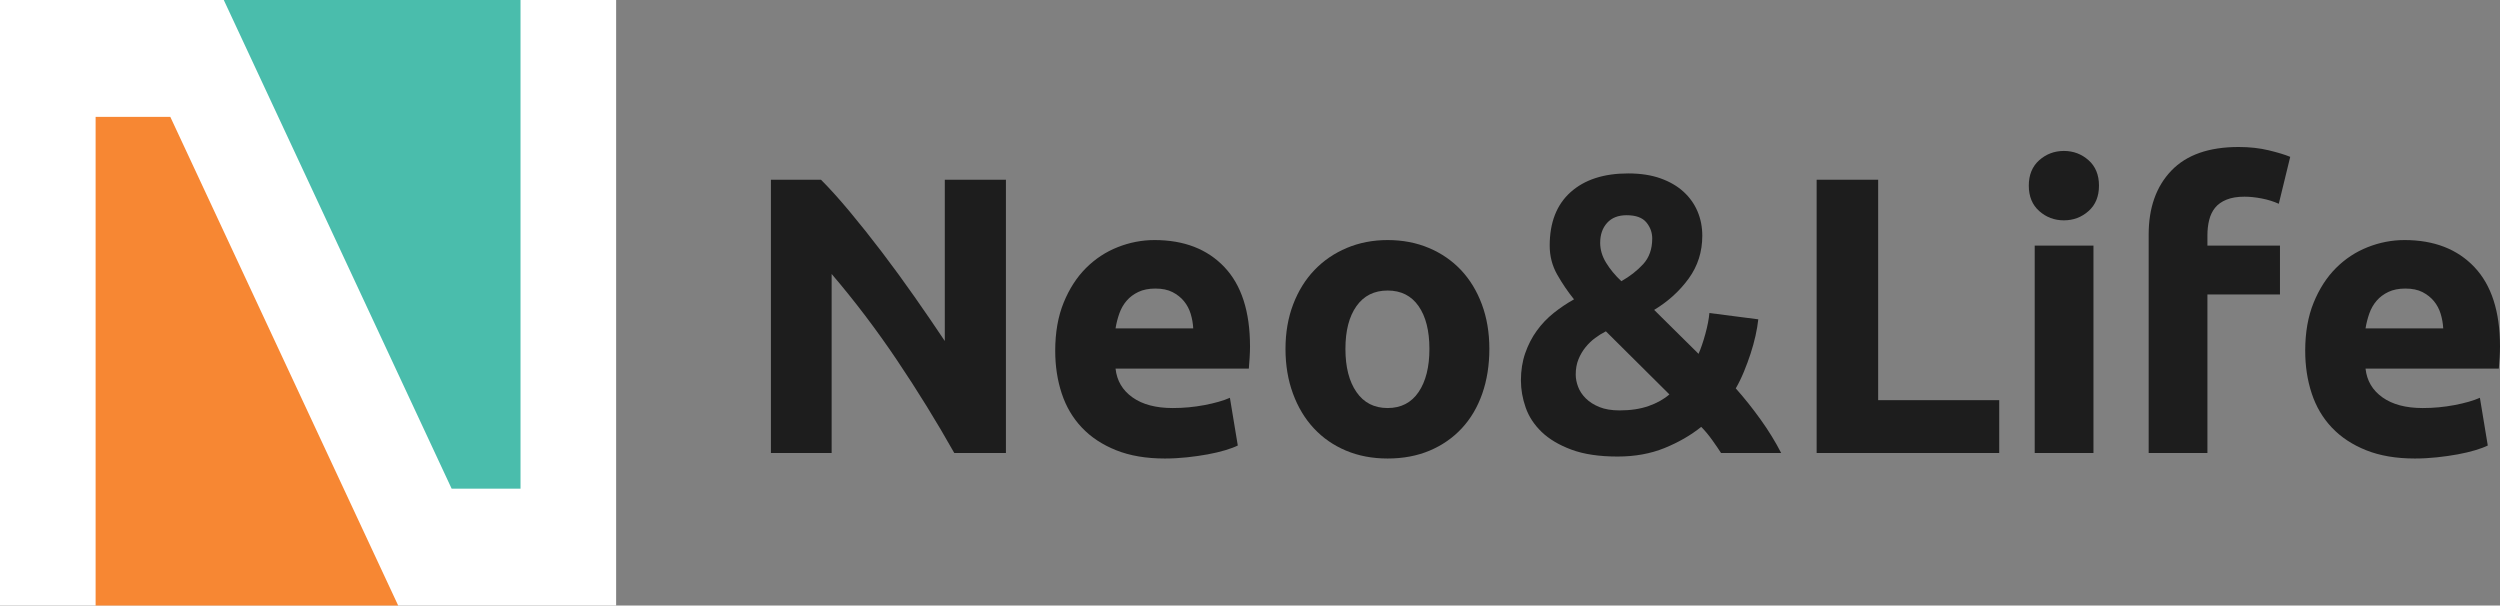
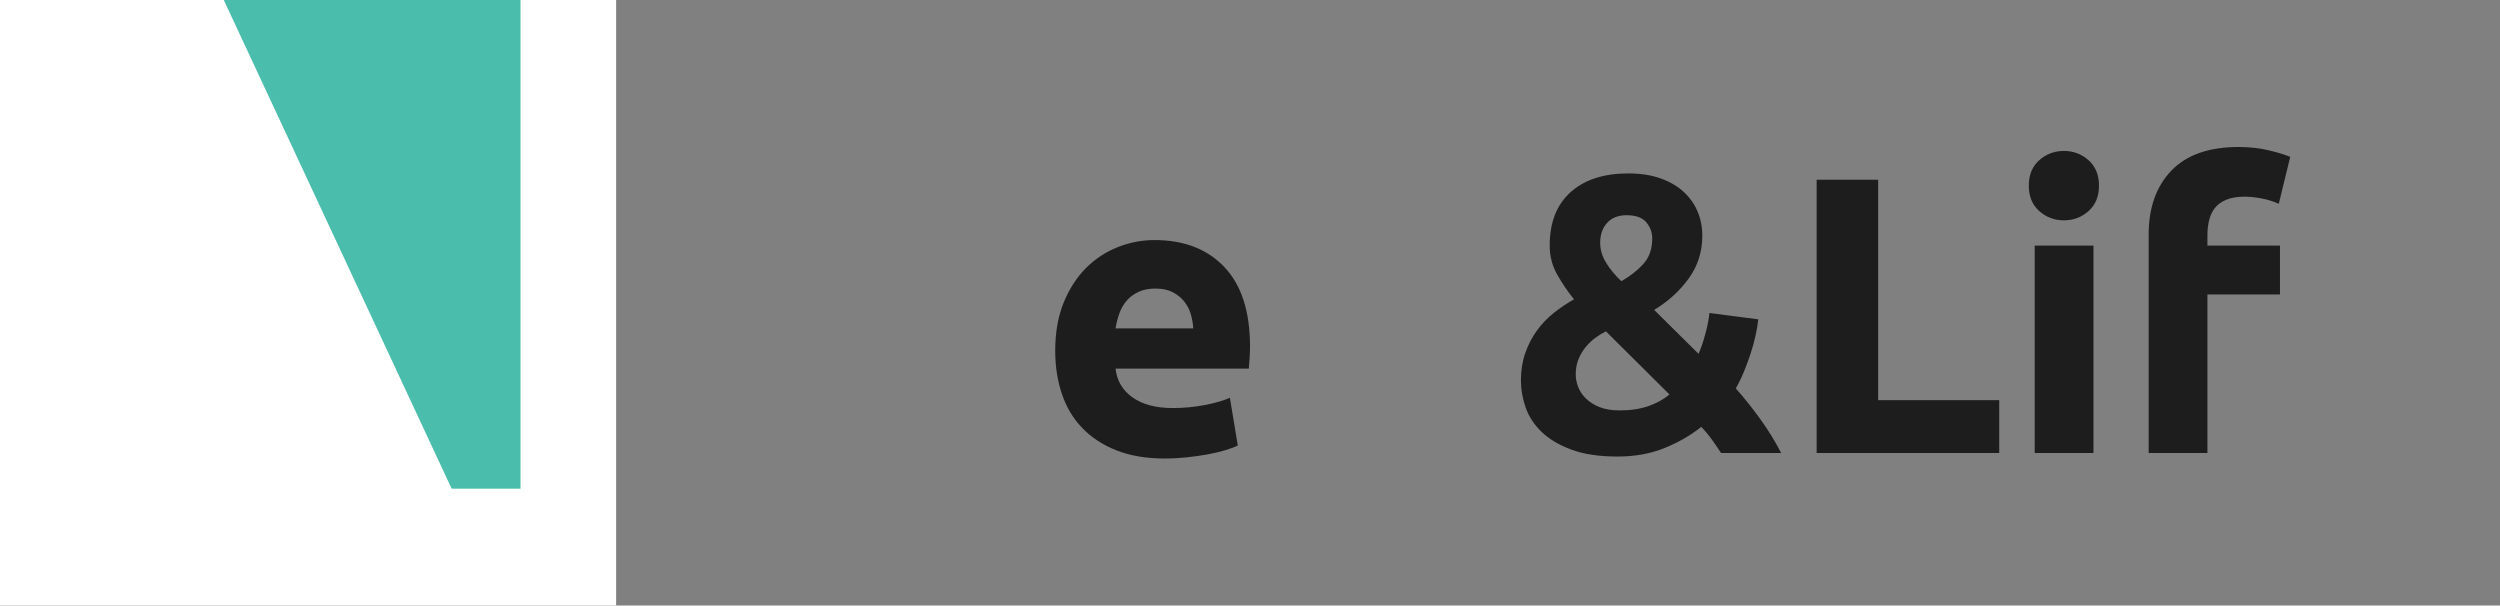
<svg xmlns="http://www.w3.org/2000/svg" id="_レイヤー_2" data-name="レイヤー 2" width="202.878" height="49.138" viewBox="0 0 202.878 49.138">
  <rect x="0" y="0" width="202.878" height="49.138" fill="#808080" stroke="none" />
  <defs>
    <style>
      .cls-1 {
        fill: #fff;
      }

      .cls-2 {
        fill: #f78733;
      }

      .cls-3 {
        fill: #4abdac;
      }

      .cls-4 {
        fill: #1d1d1d;
      }
    </style>
  </defs>
  <g id="_ヘッダー" data-name="ヘッダー">
    <g>
      <g>
-         <path class="cls-4" d="m77.44,36.761c-1.429-2.539-2.976-5.045-4.64-7.52-1.664-2.475-3.435-4.811-5.312-7.008v14.528h-4.928V14.585h4.064c.704.704,1.482,1.568,2.336,2.592.853,1.024,1.723,2.118,2.608,3.28.885,1.163,1.765,2.368,2.64,3.616.875,1.248,1.696,2.448,2.464,3.6v-13.088h4.96v22.176h-4.192Z" />
        <path class="cls-4" d="m85.632,28.473c0-1.493.229-2.8.688-3.92.458-1.12,1.061-2.053,1.808-2.8.747-.747,1.605-1.312,2.576-1.696.97-.384,1.968-.576,2.992-.576,2.389,0,4.277.731,5.664,2.192,1.387,1.461,2.08,3.611,2.08,6.448,0,.278-.011.582-.032.912-.021.331-.043.624-.064.88h-10.816c.106.981.565,1.76,1.376,2.336.811.576,1.898.864,3.264.864.875,0,1.733-.08,2.576-.24.843-.16,1.531-.357,2.064-.592l.64,3.872c-.256.128-.597.256-1.024.384s-.901.24-1.424.336c-.523.096-1.083.176-1.68.24-.598.064-1.195.096-1.792.096-1.515,0-2.832-.224-3.952-.672-1.12-.448-2.048-1.061-2.784-1.84-.736-.778-1.28-1.701-1.632-2.768-.352-1.066-.528-2.218-.528-3.456Zm11.2-1.824c-.021-.405-.091-.8-.208-1.184-.118-.384-.299-.725-.544-1.024-.246-.299-.555-.544-.928-.736-.374-.192-.837-.288-1.392-.288-.533,0-.992.091-1.376.272-.384.181-.704.421-.96.72-.256.299-.454.646-.592,1.04-.139.395-.24.795-.304,1.2h6.304Z" />
-         <path class="cls-4" d="m120.863,28.313c0,1.323-.192,2.534-.576,3.632-.384,1.099-.939,2.038-1.664,2.816-.726.779-1.595,1.381-2.608,1.808-1.014.426-2.15.64-3.408.64-1.237,0-2.363-.214-3.376-.64-1.014-.427-1.883-1.029-2.608-1.808-.726-.778-1.291-1.717-1.696-2.816-.405-1.099-.608-2.309-.608-3.632,0-1.322.208-2.528.624-3.616s.992-2.016,1.728-2.784,1.61-1.365,2.624-1.792c1.013-.426,2.117-.64,3.312-.64,1.216,0,2.331.213,3.344.64,1.013.427,1.883,1.024,2.608,1.792.725.768,1.291,1.696,1.696,2.784.405,1.088.608,2.293.608,3.616Zm-4.864,0c0-1.472-.293-2.629-.88-3.472-.587-.843-1.424-1.264-2.512-1.264s-1.931.421-2.528,1.264c-.598.843-.896,2-.896,3.472,0,1.472.298,2.64.896,3.504.597.864,1.44,1.296,2.528,1.296s1.925-.432,2.512-1.296c.586-.864.88-2.032.88-3.504Z" />
        <path class="cls-4" d="m123.424,30.879c0-.81.117-1.551.351-2.222.234-.671.547-1.279.941-1.822.394-.544.851-1.023,1.373-1.439.521-.416,1.069-.783,1.644-1.103-.505-.626-.959-1.296-1.365-2.011-.405-.714-.608-1.499-.608-2.352,0-1.877.565-3.322,1.696-4.336,1.131-1.013,2.688-1.52,4.672-1.52,1.002,0,1.877.133,2.624.4.746.267,1.37.629,1.872,1.088.501.459.88.993,1.136,1.601s.384,1.264.384,1.968c0,1.302-.368,2.459-1.105,3.473-.736,1.014-1.67,1.862-2.802,2.545l3.603,3.566c.188-.425.372-.96.55-1.608.178-.648.288-1.216.33-1.705l3.968.512c-.043.406-.117.849-.224,1.329-.107.48-.241.966-.401,1.457s-.342.982-.545,1.473c-.203.491-.422.939-.657,1.345.683.768,1.351,1.604,2.002,2.51.651.906,1.212,1.817,1.682,2.734h-4.879c-.178-.281-.417-.63-.714-1.046-.298-.416-.597-.774-.895-1.073-.854.685-1.847,1.257-2.978,1.717-1.131.46-2.401.69-3.81.69-1.494,0-2.743-.187-3.746-.56-1.003-.373-1.809-.853-2.417-1.438s-1.041-1.247-1.297-1.982-.384-1.465-.384-2.19Zm4.448-.479c0,.319.064.649.193.99.128.341.336.655.625.941.288.288.657.521,1.106.703.449.181.994.271,1.636.271.898,0,1.684-.119,2.358-.357s1.235-.551,1.684-.941l-5.154-5.12c-.297.149-.588.33-.875.543s-.546.463-.779.75c-.233.288-.424.612-.572.974-.148.362-.223.777-.223,1.245Zm6.208-11.043c0-.492-.16-.93-.48-1.315-.32-.384-.854-.577-1.6-.577-.683,0-1.211.208-1.584.624-.374.416-.56.955-.56,1.616,0,.555.16,1.094.48,1.616.32.523.732,1.022,1.237,1.498.686-.385,1.274-.844,1.768-1.378.492-.534.739-1.229.739-2.084Z" />
        <path class="cls-4" d="m162.239,32.473v4.288h-14.816V14.585h4.992v17.888h9.824Z" />
        <path class="cls-4" d="m170.335,15.065c0,.875-.283,1.563-.848,2.064-.565.501-1.232.752-2,.752s-1.435-.25-2-.752c-.565-.501-.848-1.189-.848-2.064,0-.875.283-1.562.848-2.064.565-.501,1.232-.752,2-.752s1.435.251,2,.752c.565.501.848,1.189.848,2.064Zm-.448,21.696h-4.768v-16.832h4.768v16.832Z" />
        <path class="cls-4" d="m181.662,11.929c.896,0,1.717.091,2.464.272.747.182,1.322.357,1.728.528l-.928,3.808c-.427-.192-.891-.336-1.392-.432-.501-.096-.966-.144-1.392-.144-.576,0-1.062.08-1.456.24-.395.16-.704.379-.928.656-.224.277-.384.608-.48.992-.096.384-.144.8-.144,1.248v.832h5.888v3.968h-5.888v12.864h-4.768v-17.728c0-2.176.613-3.904,1.84-5.184,1.227-1.28,3.045-1.92,5.456-1.92Z" />
-         <path class="cls-4" d="m187.07,28.473c0-1.493.229-2.8.688-3.92.458-1.12,1.061-2.053,1.808-2.8.747-.747,1.605-1.312,2.576-1.696.97-.384,1.968-.576,2.992-.576,2.389,0,4.277.731,5.664,2.192,1.387,1.461,2.08,3.611,2.08,6.448,0,.278-.011.582-.032.912-.021.331-.043.624-.064.88h-10.816c.106.981.565,1.76,1.376,2.336.811.576,1.898.864,3.264.864.875,0,1.733-.08,2.576-.24.843-.16,1.531-.357,2.064-.592l.64,3.872c-.256.128-.597.256-1.024.384s-.901.24-1.424.336c-.523.096-1.083.176-1.68.24-.598.064-1.195.096-1.792.096-1.515,0-2.832-.224-3.952-.672-1.12-.448-2.048-1.061-2.784-1.84-.736-.778-1.28-1.701-1.632-2.768-.352-1.066-.528-2.218-.528-3.456Zm11.2-1.824c-.021-.405-.091-.8-.208-1.184-.118-.384-.299-.725-.544-1.024-.246-.299-.555-.544-.928-.736-.374-.192-.837-.288-1.392-.288-.533,0-.992.091-1.376.272-.384.181-.704.421-.96.72-.256.299-.454.646-.592,1.04-.139.395-.24.795-.304,1.2h6.304Z" />
      </g>
      <g>
        <rect class="cls-1" width="50" height="49.138" />
        <g>
          <polygon class="cls-3" points="42.241 0 18.16 0 36.651 39.655 42.241 39.655 42.241 0" />
-           <polygon class="cls-2" points="7.759 9.483 7.759 49.138 32.312 49.138 13.82 9.483 7.759 9.483" />
        </g>
      </g>
    </g>
  </g>
</svg>